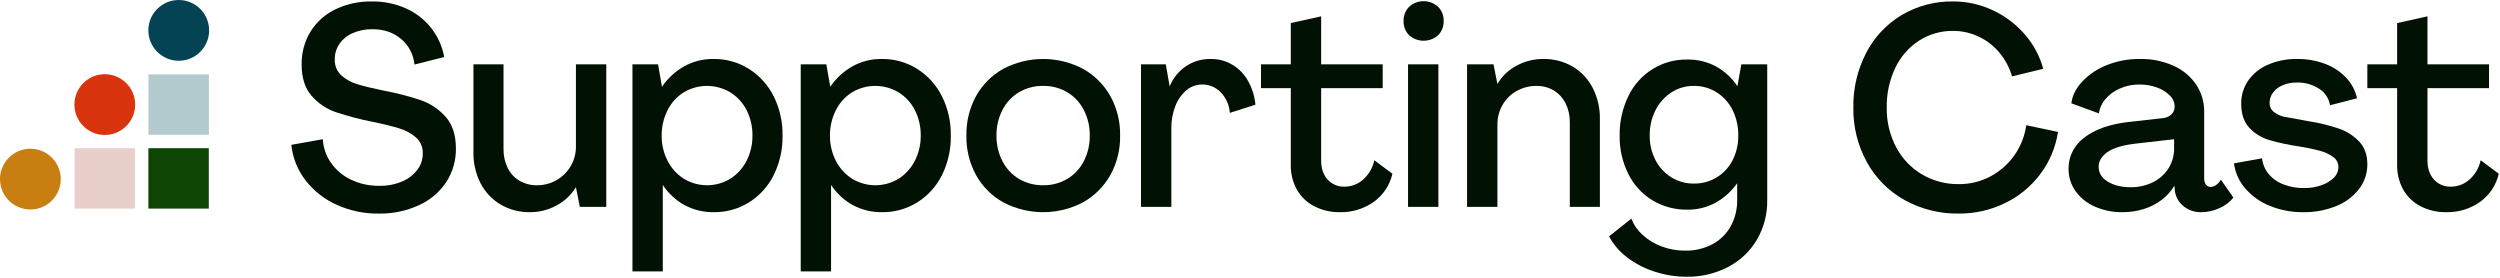
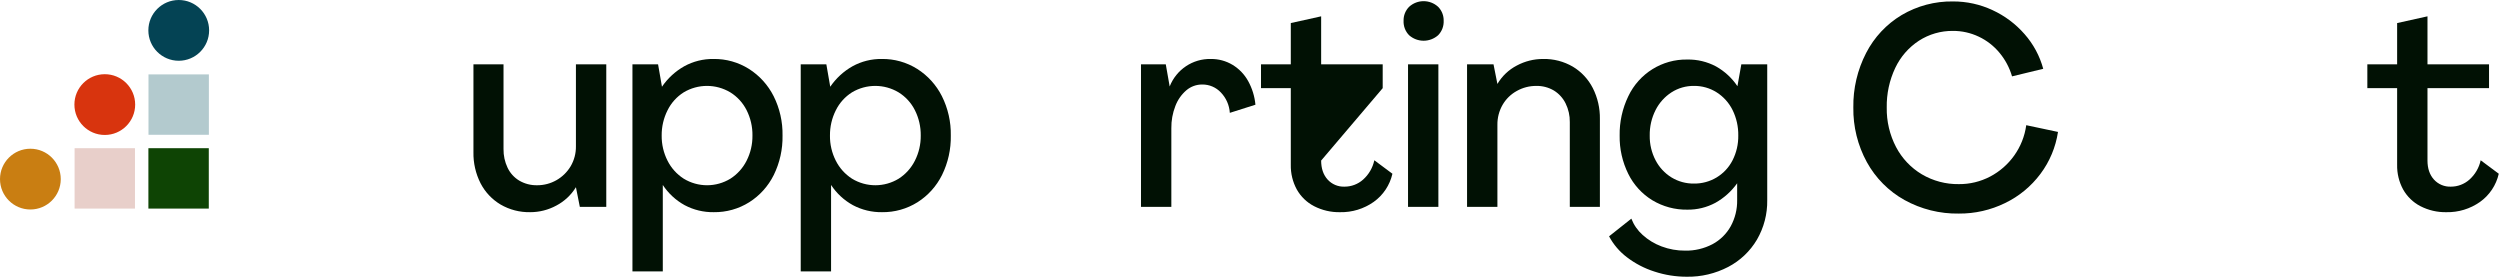
<svg xmlns="http://www.w3.org/2000/svg" width="270px" height="30px" viewBox="0 0 270 30">
  <title>SC_logo_color</title>
  <desc>Created with Sketch.</desc>
  <g id="Symbols" stroke="none" stroke-width="1" fill="none" fill-rule="evenodd">
    <g id="nav!" transform="translate(-171, -47)" fill-rule="nonzero">
      <g id="SC_logo_color" transform="translate(171, 47)">
        <g id="Group">
          <circle id="Oval" fill="#044354" cx="19.304" cy="3.281" r="3.281" />
          <circle id="Oval" fill="#D8340E" cx="11.317" cy="11.295" r="3.281" />
          <circle id="Oval" fill="#C97E12" cx="3.281" cy="19.344" r="3.281" />
          <rect id="Rectangle" fill="#B3CACE" x="16.037" y="8.034" width="6.522" height="6.522" />
          <rect id="Rectangle" fill="#0E4404" x="16.027" y="16.005" width="6.522" height="6.522" />
          <rect id="Rectangle" fill="#E8CFCA" x="8.056" y="16.005" width="6.522" height="6.522" />
        </g>
        <g id="Group" transform="translate(31.463, 0)" fill="#011104">
-           <path d="M4.889,22.113 C3.574,21.523 2.423,20.618 1.535,19.476 C0.678,18.368 0.147,17.04 0.002,15.642 L3.4,15.036 C3.452,15.964 3.765,16.857 4.302,17.612 C4.857,18.392 5.603,19.013 6.467,19.415 C7.418,19.861 8.457,20.084 9.505,20.067 C10.35,20.086 11.19,19.926 11.971,19.597 C12.616,19.328 13.181,18.895 13.61,18.34 C13.994,17.836 14.2,17.217 14.196,16.582 C14.226,15.926 13.961,15.291 13.475,14.855 C12.961,14.412 12.361,14.082 11.715,13.885 C11.023,13.663 10.045,13.42 8.782,13.158 C7.434,12.893 6.103,12.544 4.798,12.112 C3.793,11.764 2.897,11.158 2.196,10.354 C1.474,9.537 1.114,8.41 1.114,6.975 C1.091,5.727 1.419,4.497 2.061,3.429 C2.707,2.386 3.636,1.55 4.737,1.02 C5.981,0.424 7.345,0.128 8.722,0.156 C9.985,0.14 11.237,0.398 12.392,0.914 C13.456,1.389 14.39,2.117 15.114,3.035 C15.825,3.945 16.305,5.017 16.512,6.157 L13.294,6.975 C13.203,5.9 12.688,4.907 11.865,4.217 C11.033,3.51 10.005,3.157 8.783,3.157 C8.039,3.141 7.301,3.286 6.617,3.581 C6.042,3.826 5.546,4.231 5.189,4.748 C4.861,5.235 4.687,5.811 4.693,6.399 C4.661,7.049 4.914,7.681 5.384,8.127 C5.874,8.567 6.454,8.893 7.084,9.081 C7.755,9.293 8.732,9.531 10.016,9.794 C11.366,10.045 12.697,10.389 14,10.824 C15.024,11.182 15.94,11.797 16.662,12.612 C17.403,13.441 17.774,14.582 17.775,16.036 C17.795,17.321 17.433,18.582 16.737,19.658 C16.006,20.753 14.985,21.619 13.79,22.158 C12.427,22.784 10.942,23.094 9.444,23.067 C7.875,23.087 6.32,22.762 4.889,22.113 L4.889,22.113 Z" id="Path" />
          <path d="M22.587,22.082 C21.673,21.536 20.928,20.744 20.437,19.794 C19.909,18.754 19.645,17.598 19.669,16.43 L19.669,6.945 L22.917,6.945 L22.917,16.097 C22.906,16.794 23.055,17.484 23.354,18.113 C23.629,18.693 24.069,19.178 24.617,19.507 C25.205,19.85 25.877,20.023 26.557,20.007 C28.033,20.011 29.403,19.234 30.165,17.961 C30.551,17.306 30.749,16.556 30.737,15.794 L30.737,6.945 L34.015,6.945 L34.015,22.34 L31.158,22.34 L30.737,20.218 C30.221,21.061 29.489,21.747 28.617,22.203 C27.752,22.671 26.786,22.916 25.805,22.915 C24.677,22.94 23.563,22.652 22.587,22.082 Z" id="Path" />
          <path d="M36.841,6.945 L39.608,6.945 L40.029,9.369 C40.652,8.455 41.475,7.698 42.435,7.157 C43.403,6.625 44.49,6.354 45.593,6.369 C46.947,6.349 48.278,6.723 49.427,7.445 C50.562,8.164 51.481,9.18 52.089,10.385 C52.748,11.704 53.078,13.165 53.051,14.642 C53.078,16.118 52.753,17.578 52.104,18.9 C51.505,20.106 50.59,21.123 49.457,21.84 C48.308,22.562 46.977,22.935 45.623,22.915 C44.529,22.932 43.448,22.672 42.48,22.158 C41.528,21.635 40.718,20.886 40.119,19.976 L40.119,29.31 L36.841,29.31 L36.841,6.945 Z M47.426,19.294 C48.17,18.817 48.773,18.147 49.171,17.355 C49.597,16.516 49.813,15.585 49.802,14.642 C49.816,13.69 49.599,12.749 49.171,11.9 C48.772,11.106 48.163,10.44 47.411,9.975 C45.858,9.046 43.926,9.046 42.374,9.975 C41.626,10.447 41.022,11.118 40.63,11.915 C40.205,12.76 39.988,13.695 39.998,14.642 C39.987,15.585 40.204,16.516 40.63,17.355 C41.028,18.147 41.63,18.818 42.374,19.294 C43.926,20.244 45.874,20.244 47.426,19.294 Z" id="Shape" />
          <path d="M55.015,6.945 L57.782,6.945 L58.203,9.369 C58.825,8.456 59.648,7.699 60.608,7.157 C61.576,6.625 62.663,6.354 63.765,6.369 C65.12,6.349 66.451,6.723 67.6,7.445 C68.734,8.164 69.654,9.18 70.261,10.384 C70.921,11.704 71.251,13.165 71.224,14.642 C71.251,16.117 70.926,17.578 70.276,18.9 C69.678,20.106 68.763,21.122 67.63,21.84 C66.481,22.561 65.15,22.935 63.796,22.915 C62.702,22.932 61.621,22.671 60.653,22.158 C59.701,21.635 58.891,20.886 58.292,19.975 L58.292,29.309 L55.015,29.309 L55.015,6.945 Z M65.601,19.294 C66.344,18.817 66.947,18.147 67.345,17.355 C67.771,16.516 67.988,15.585 67.977,14.642 C67.99,13.69 67.773,12.749 67.345,11.9 C66.947,11.106 66.337,10.44 65.585,9.975 C64.033,9.046 62.101,9.046 60.548,9.975 C59.8,10.447 59.197,11.118 58.804,11.915 C58.379,12.76 58.163,13.695 58.173,14.642 C58.161,15.585 58.378,16.516 58.804,17.355 C59.202,18.147 59.805,18.817 60.548,19.294 C62.101,20.244 64.048,20.244 65.601,19.294 L65.601,19.294 Z" id="Shape" />
-           <path d="M76.893,21.855 C75.665,21.173 74.65,20.161 73.961,18.931 C73.242,17.619 72.879,16.14 72.909,14.642 C72.879,13.145 73.243,11.665 73.962,10.354 C74.651,9.124 75.666,8.112 76.894,7.43 C79.589,6.016 82.799,6.016 85.495,7.43 C86.724,8.114 87.744,9.126 88.442,10.354 C89.17,11.662 89.539,13.143 89.509,14.642 C89.539,16.142 89.17,17.622 88.442,18.931 C87.744,20.159 86.725,21.171 85.495,21.855 C82.8,23.269 79.589,23.269 76.894,21.855 L76.893,21.855 Z M83.795,19.325 C84.557,18.869 85.177,18.208 85.585,17.415 C86.025,16.559 86.247,15.606 86.231,14.642 C86.247,13.677 86.025,12.724 85.585,11.868 C85.178,11.075 84.558,10.414 83.795,9.959 C83.011,9.498 82.117,9.262 81.209,9.277 C80.292,9.26 79.387,9.495 78.593,9.959 C77.83,10.414 77.21,11.076 76.804,11.869 C76.363,12.726 76.141,13.679 76.157,14.643 C76.141,15.607 76.364,16.559 76.804,17.415 C77.211,18.208 77.831,18.869 78.593,19.324 C79.387,19.787 80.292,20.023 81.209,20.006 C82.117,20.021 83.011,19.785 83.795,19.325 L83.795,19.325 Z" id="Shape" />
          <path d="M91.764,6.945 L94.441,6.945 L94.862,9.34 C95.582,7.508 97.358,6.323 99.313,6.37 C100.138,6.36 100.95,6.58 101.658,7.006 C102.363,7.433 102.943,8.039 103.342,8.764 C103.775,9.549 104.041,10.415 104.124,11.309 L101.358,12.188 C101.306,11.364 100.965,10.585 100.395,9.991 C99.873,9.431 99.142,9.118 98.38,9.127 C97.753,9.121 97.146,9.342 96.666,9.748 C96.135,10.204 95.726,10.788 95.478,11.445 C95.178,12.212 95.03,13.03 95.042,13.855 L95.042,22.34 L91.764,22.34 L91.764,6.945 Z" id="Path" />
-           <path d="M110.454,22.264 C109.672,21.859 109.024,21.232 108.59,20.461 C108.146,19.644 107.923,18.725 107.943,17.794 L107.943,9.521 L104.725,9.521 L104.725,6.945 L107.943,6.945 L107.943,2.491 L111.221,1.763 L111.221,6.945 L117.868,6.945 L117.868,9.521 L111.221,9.521 L111.221,17.34 C111.221,18.188 111.452,18.87 111.913,19.385 C112.381,19.904 113.053,20.187 113.748,20.158 C114.484,20.16 115.195,19.891 115.748,19.4 C116.364,18.852 116.791,18.119 116.965,17.309 L118.919,18.764 C118.639,19.997 117.916,21.081 116.89,21.81 C115.829,22.556 114.56,22.943 113.266,22.916 C112.29,22.936 111.324,22.712 110.454,22.264 L110.454,22.264 Z" id="Path" />
+           <path d="M110.454,22.264 C109.672,21.859 109.024,21.232 108.59,20.461 C108.146,19.644 107.923,18.725 107.943,17.794 L107.943,9.521 L104.725,9.521 L104.725,6.945 L107.943,6.945 L107.943,2.491 L111.221,1.763 L111.221,6.945 L117.868,6.945 L117.868,9.521 L111.221,17.34 C111.221,18.188 111.452,18.87 111.913,19.385 C112.381,19.904 113.053,20.187 113.748,20.158 C114.484,20.16 115.195,19.891 115.748,19.4 C116.364,18.852 116.791,18.119 116.965,17.309 L118.919,18.764 C118.639,19.997 117.916,21.081 116.89,21.81 C115.829,22.556 114.56,22.943 113.266,22.916 C112.29,22.936 111.324,22.712 110.454,22.264 L110.454,22.264 Z" id="Path" />
          <path d="M120.724,3.808 C120.316,3.396 120.098,2.83 120.123,2.247 C120.107,1.68 120.325,1.132 120.724,0.732 C121.613,-0.075 122.963,-0.075 123.851,0.732 C124.25,1.132 124.468,1.68 124.453,2.247 C124.478,2.83 124.26,3.396 123.851,3.808 C122.955,4.596 121.62,4.596 120.724,3.808 L120.724,3.808 Z M120.604,6.945 L123.882,6.945 L123.882,22.34 L120.604,22.34 L120.604,6.945 Z" id="Shape" />
          <path d="M126.979,6.945 L129.836,6.945 L130.257,9.066 C130.756,8.22 131.48,7.532 132.347,7.081 C133.222,6.611 134.198,6.366 135.189,6.369 C136.318,6.344 137.431,6.633 138.407,7.202 C139.324,7.752 140.068,8.55 140.557,9.506 C141.082,10.542 141.345,11.692 141.325,12.855 L141.325,22.34 L138.076,22.34 L138.076,13.189 C138.087,12.49 137.933,11.799 137.625,11.173 C137.343,10.598 136.905,10.115 136.362,9.779 C135.779,9.435 135.113,9.262 134.437,9.279 C133.706,9.277 132.986,9.465 132.347,9.825 C131.71,10.174 131.18,10.693 130.814,11.325 C130.437,11.983 130.245,12.731 130.257,13.491 L130.257,22.34 L126.979,22.34 L126.979,6.945 Z" id="Path" />
          <path d="M147.204,29.325 C146.136,28.985 145.134,28.462 144.241,27.78 C143.445,27.177 142.788,26.407 142.317,25.522 L144.723,23.613 C144.983,24.288 145.4,24.891 145.94,25.371 C146.537,25.912 147.231,26.333 147.985,26.613 C148.797,26.92 149.658,27.074 150.526,27.068 C151.556,27.09 152.574,26.85 153.488,26.371 C154.316,25.929 155,25.255 155.458,24.431 C155.928,23.568 156.166,22.597 156.15,21.613 L156.15,19.794 C155.533,20.663 154.731,21.383 153.804,21.901 C152.87,22.403 151.825,22.659 150.766,22.643 C149.439,22.664 148.132,22.312 146.992,21.628 C145.874,20.946 144.972,19.958 144.391,18.779 C143.755,17.495 143.436,16.077 143.459,14.642 C143.435,13.174 143.754,11.721 144.391,10.4 C145.561,7.932 148.053,6.38 150.767,6.43 C151.845,6.409 152.911,6.665 153.864,7.172 C154.792,7.691 155.585,8.423 156.18,9.309 L156.601,6.945 L159.398,6.945 L159.398,21.613 C159.423,23.113 159.038,24.591 158.285,25.886 C157.544,27.137 156.471,28.155 155.188,28.825 C153.804,29.547 152.265,29.912 150.707,29.887 C149.517,29.889 148.334,29.699 147.204,29.325 L147.204,29.325 Z M153.94,19.158 C154.671,18.714 155.265,18.074 155.654,17.309 C156.074,16.484 156.285,15.568 156.271,14.642 C156.287,13.686 156.076,12.74 155.654,11.884 C155.266,11.102 154.674,10.442 153.94,9.975 C153.207,9.51 152.356,9.268 151.489,9.278 C150.627,9.267 149.78,9.509 149.053,9.976 C148.324,10.449 147.733,11.107 147.339,11.885 C146.907,12.738 146.691,13.685 146.707,14.643 C146.693,15.571 146.91,16.488 147.339,17.31 C147.734,18.071 148.327,18.71 149.053,19.159 C149.787,19.607 150.631,19.838 151.489,19.825 C152.352,19.836 153.2,19.605 153.94,19.158 L153.94,19.158 Z" id="Shape" />
          <path d="M174.215,21.598 C172.508,20.645 171.101,19.227 170.155,17.506 C169.169,15.703 168.666,13.671 168.697,11.612 C168.665,9.562 169.141,7.536 170.08,5.718 C170.955,4.02 172.283,2.603 173.915,1.626 C175.596,0.634 177.515,0.125 179.463,0.156 C180.938,0.15 182.395,0.471 183.733,1.096 C185.054,1.705 186.232,2.588 187.191,3.687 C188.14,4.762 188.829,6.043 189.206,7.43 L185.838,8.248 C185.566,7.315 185.105,6.448 184.485,5.702 C183.874,4.963 183.109,4.368 182.244,3.96 C181.375,3.546 180.424,3.334 179.463,3.338 C178.158,3.321 176.877,3.69 175.779,4.399 C174.673,5.121 173.788,6.139 173.222,7.339 C172.593,8.673 172.279,10.135 172.305,11.612 C172.279,13.099 172.625,14.569 173.312,15.885 C173.953,17.105 174.915,18.122 176.094,18.825 C177.306,19.54 178.69,19.907 180.094,19.885 C181.271,19.896 182.433,19.615 183.477,19.067 C184.502,18.528 185.388,17.755 186.064,16.809 C186.76,15.838 187.209,14.709 187.372,13.521 L190.8,14.248 C190.552,15.894 189.901,17.451 188.905,18.779 C187.902,20.123 186.592,21.204 185.086,21.93 C183.53,22.69 181.822,23.079 180.094,23.066 C178.041,23.1 176.015,22.594 174.215,21.598 Z" id="Path" />
-           <path d="M194.77,22.31 C193.943,21.951 193.227,21.375 192.695,20.643 C192.194,19.936 191.93,19.087 191.943,18.218 C191.934,17.379 192.187,16.557 192.665,15.87 C193.146,15.173 193.883,14.587 194.874,14.112 C195.866,13.637 197.094,13.319 198.558,13.158 L202.077,12.764 C202.432,12.743 202.77,12.604 203.039,12.369 C203.282,12.144 203.413,11.823 203.4,11.491 C203.39,11.041 203.2,10.616 202.874,10.309 C202.479,9.918 202.001,9.622 201.476,9.445 C200.877,9.23 200.246,9.122 199.611,9.127 C198.86,9.116 198.116,9.271 197.431,9.581 C196.832,9.844 196.302,10.244 195.882,10.748 C195.522,11.173 195.293,11.694 195.22,12.248 L192.243,11.157 C192.343,10.329 192.734,9.546 193.416,8.809 C194.159,8.03 195.062,7.424 196.063,7.035 C197.211,6.578 198.437,6.352 199.671,6.368 C200.907,6.346 202.133,6.595 203.265,7.096 C204.255,7.528 205.104,8.232 205.716,9.126 C206.297,9.994 206.601,11.019 206.588,12.066 L206.588,19.279 C206.574,19.518 206.644,19.753 206.784,19.946 C206.911,20.106 207.106,20.196 207.31,20.188 C207.518,20.179 207.717,20.105 207.881,19.976 C208.091,19.824 208.266,19.628 208.393,19.4 L209.746,21.34 C209.344,21.836 208.828,22.227 208.242,22.476 C207.63,22.763 206.963,22.913 206.288,22.916 C205.537,22.942 204.804,22.676 204.243,22.173 C203.707,21.692 203.4,21.003 203.4,20.279 L203.37,20.067 C203.01,20.652 202.546,21.166 202.002,21.582 C201.426,22.019 200.78,22.352 200.092,22.567 C199.342,22.804 198.561,22.921 197.776,22.916 C196.742,22.934 195.717,22.727 194.77,22.31 Z M201.071,19.673 C201.752,19.336 202.33,18.817 202.74,18.173 C203.144,17.525 203.353,16.772 203.341,16.006 L203.341,15.036 L199.101,15.521 C197.757,15.683 196.77,15.986 196.138,16.43 C195.507,16.875 195.191,17.4 195.191,18.006 C195.191,18.673 195.517,19.208 196.169,19.612 C196.82,20.016 197.647,20.219 198.65,20.219 C199.488,20.233 200.318,20.046 201.071,19.673 L201.071,19.673 Z" id="Shape" />
-           <path d="M213.714,22.249 C212.693,21.848 211.781,21.21 211.052,20.385 C210.374,19.617 209.939,18.662 209.804,17.643 L212.841,17.097 C212.901,17.703 213.137,18.277 213.518,18.749 C213.94,19.267 214.49,19.663 215.112,19.9 C215.826,20.181 216.586,20.319 217.353,20.309 C217.997,20.319 218.638,20.216 219.247,20.006 C219.747,19.841 220.204,19.567 220.585,19.203 C220.903,18.9 221.083,18.477 221.082,18.036 C221.085,17.599 220.87,17.189 220.51,16.945 C220.073,16.636 219.584,16.41 219.067,16.278 C218.353,16.089 217.631,15.937 216.901,15.824 C215.794,15.669 214.699,15.436 213.623,15.127 C212.796,14.886 212.048,14.425 211.458,13.793 C210.877,13.167 210.586,12.299 210.586,11.187 C210.575,10.293 210.844,9.418 211.354,8.687 C211.897,7.924 212.642,7.331 213.504,6.975 C214.484,6.559 215.538,6.353 216.601,6.368 C217.642,6.354 218.677,6.534 219.653,6.899 C220.514,7.218 221.29,7.731 221.924,8.399 C222.509,9.014 222.914,9.779 223.097,10.611 L220.18,11.369 C220.068,10.644 219.652,10.004 219.037,9.611 C218.307,9.126 217.445,8.883 216.571,8.914 C216.056,8.905 215.544,9.003 215.068,9.202 C214.659,9.369 214.302,9.64 214.03,9.99 C213.785,10.306 213.653,10.695 213.654,11.096 C213.635,11.525 213.848,11.931 214.211,12.157 C214.497,12.361 214.818,12.51 215.158,12.596 C215.418,12.647 216.33,12.813 217.895,13.096 C218.977,13.264 220.043,13.523 221.082,13.87 C221.931,14.15 222.7,14.633 223.323,15.279 C223.914,15.905 224.21,16.724 224.21,17.734 C224.219,18.698 223.906,19.637 223.323,20.401 C222.68,21.228 221.828,21.867 220.857,22.25 C219.725,22.709 218.513,22.936 217.293,22.917 C216.068,22.931 214.852,22.704 213.714,22.249 Z" id="Path" />
          <path d="M229.938,22.264 C229.156,21.859 228.508,21.232 228.074,20.461 C227.63,19.644 227.408,18.725 227.427,17.794 L227.427,9.521 L224.21,9.521 L224.21,6.945 L227.427,6.945 L227.427,2.491 L230.705,1.763 L230.705,6.945 L237.352,6.945 L237.352,9.521 L230.705,9.521 L230.705,17.34 C230.705,18.188 230.936,18.87 231.397,19.385 C231.865,19.904 232.537,20.187 233.232,20.158 C233.968,20.16 234.68,19.891 235.232,19.4 C235.849,18.852 236.276,18.119 236.45,17.309 L238.405,18.764 C238.124,19.997 237.401,21.081 236.375,21.81 C235.314,22.556 234.045,22.943 232.751,22.916 C231.774,22.936 230.808,22.712 229.938,22.264 L229.938,22.264 Z" id="Path" />
        </g>
      </g>
    </g>
  </g>
</svg>